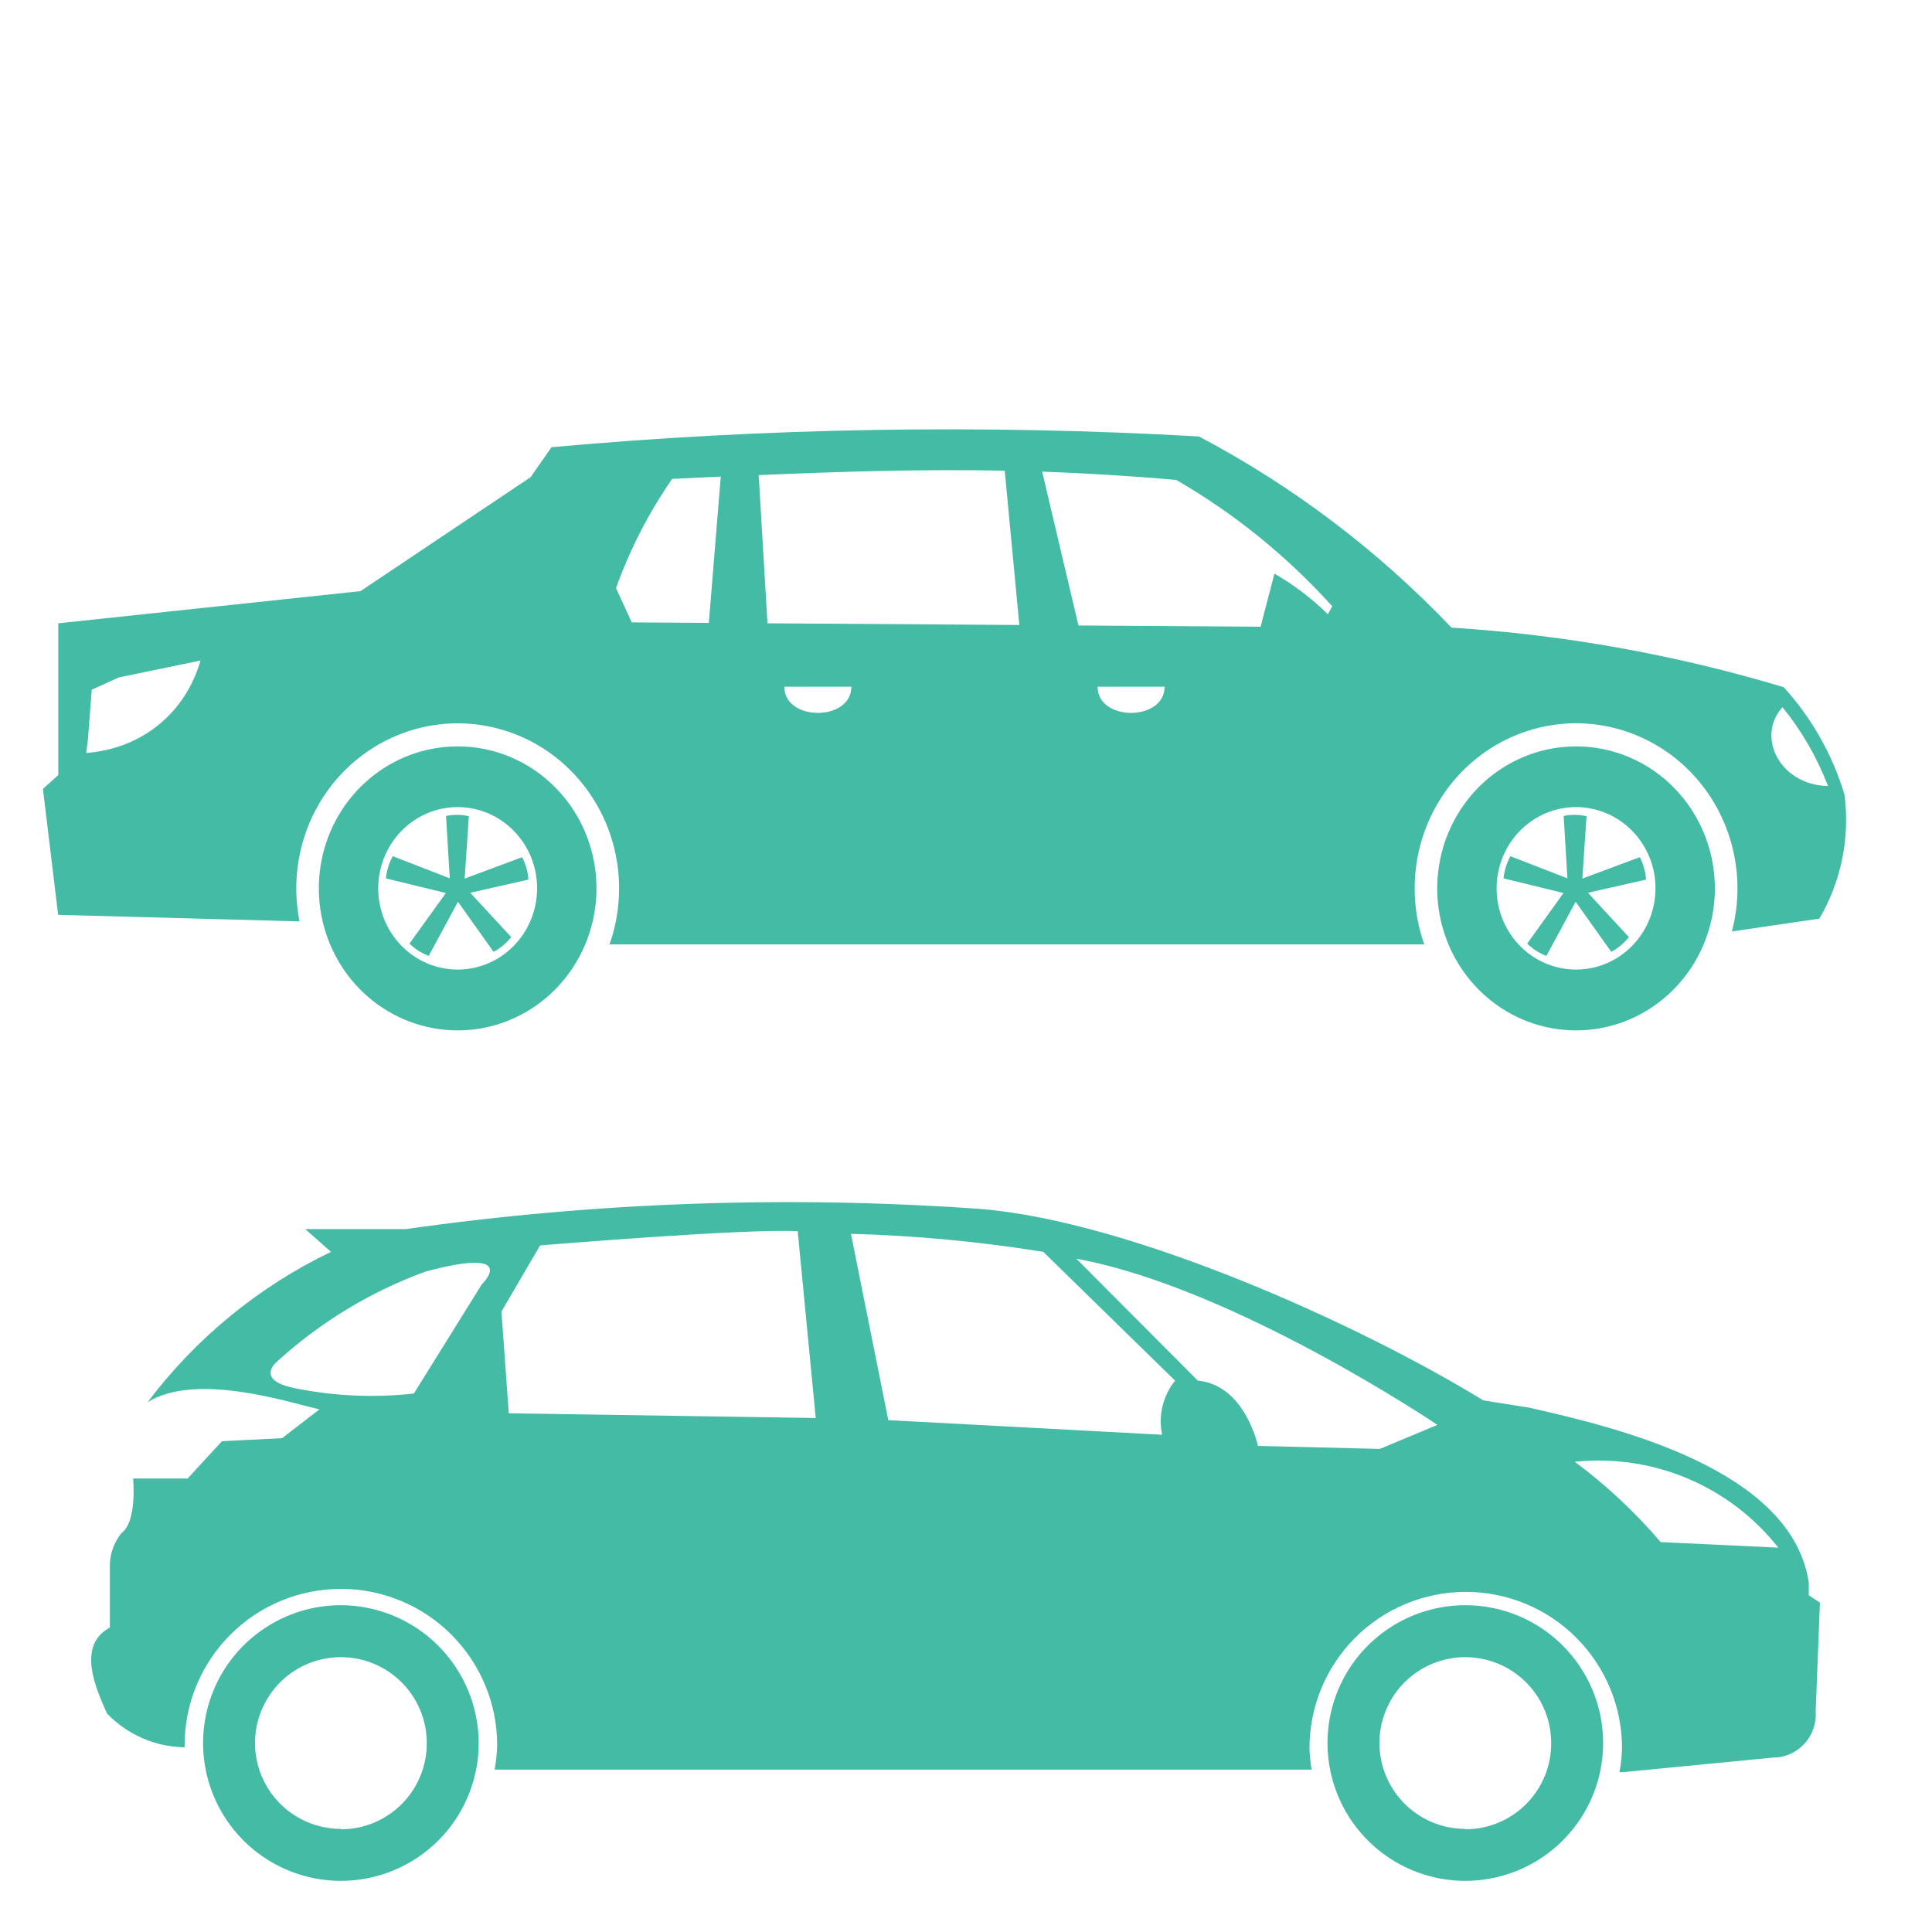
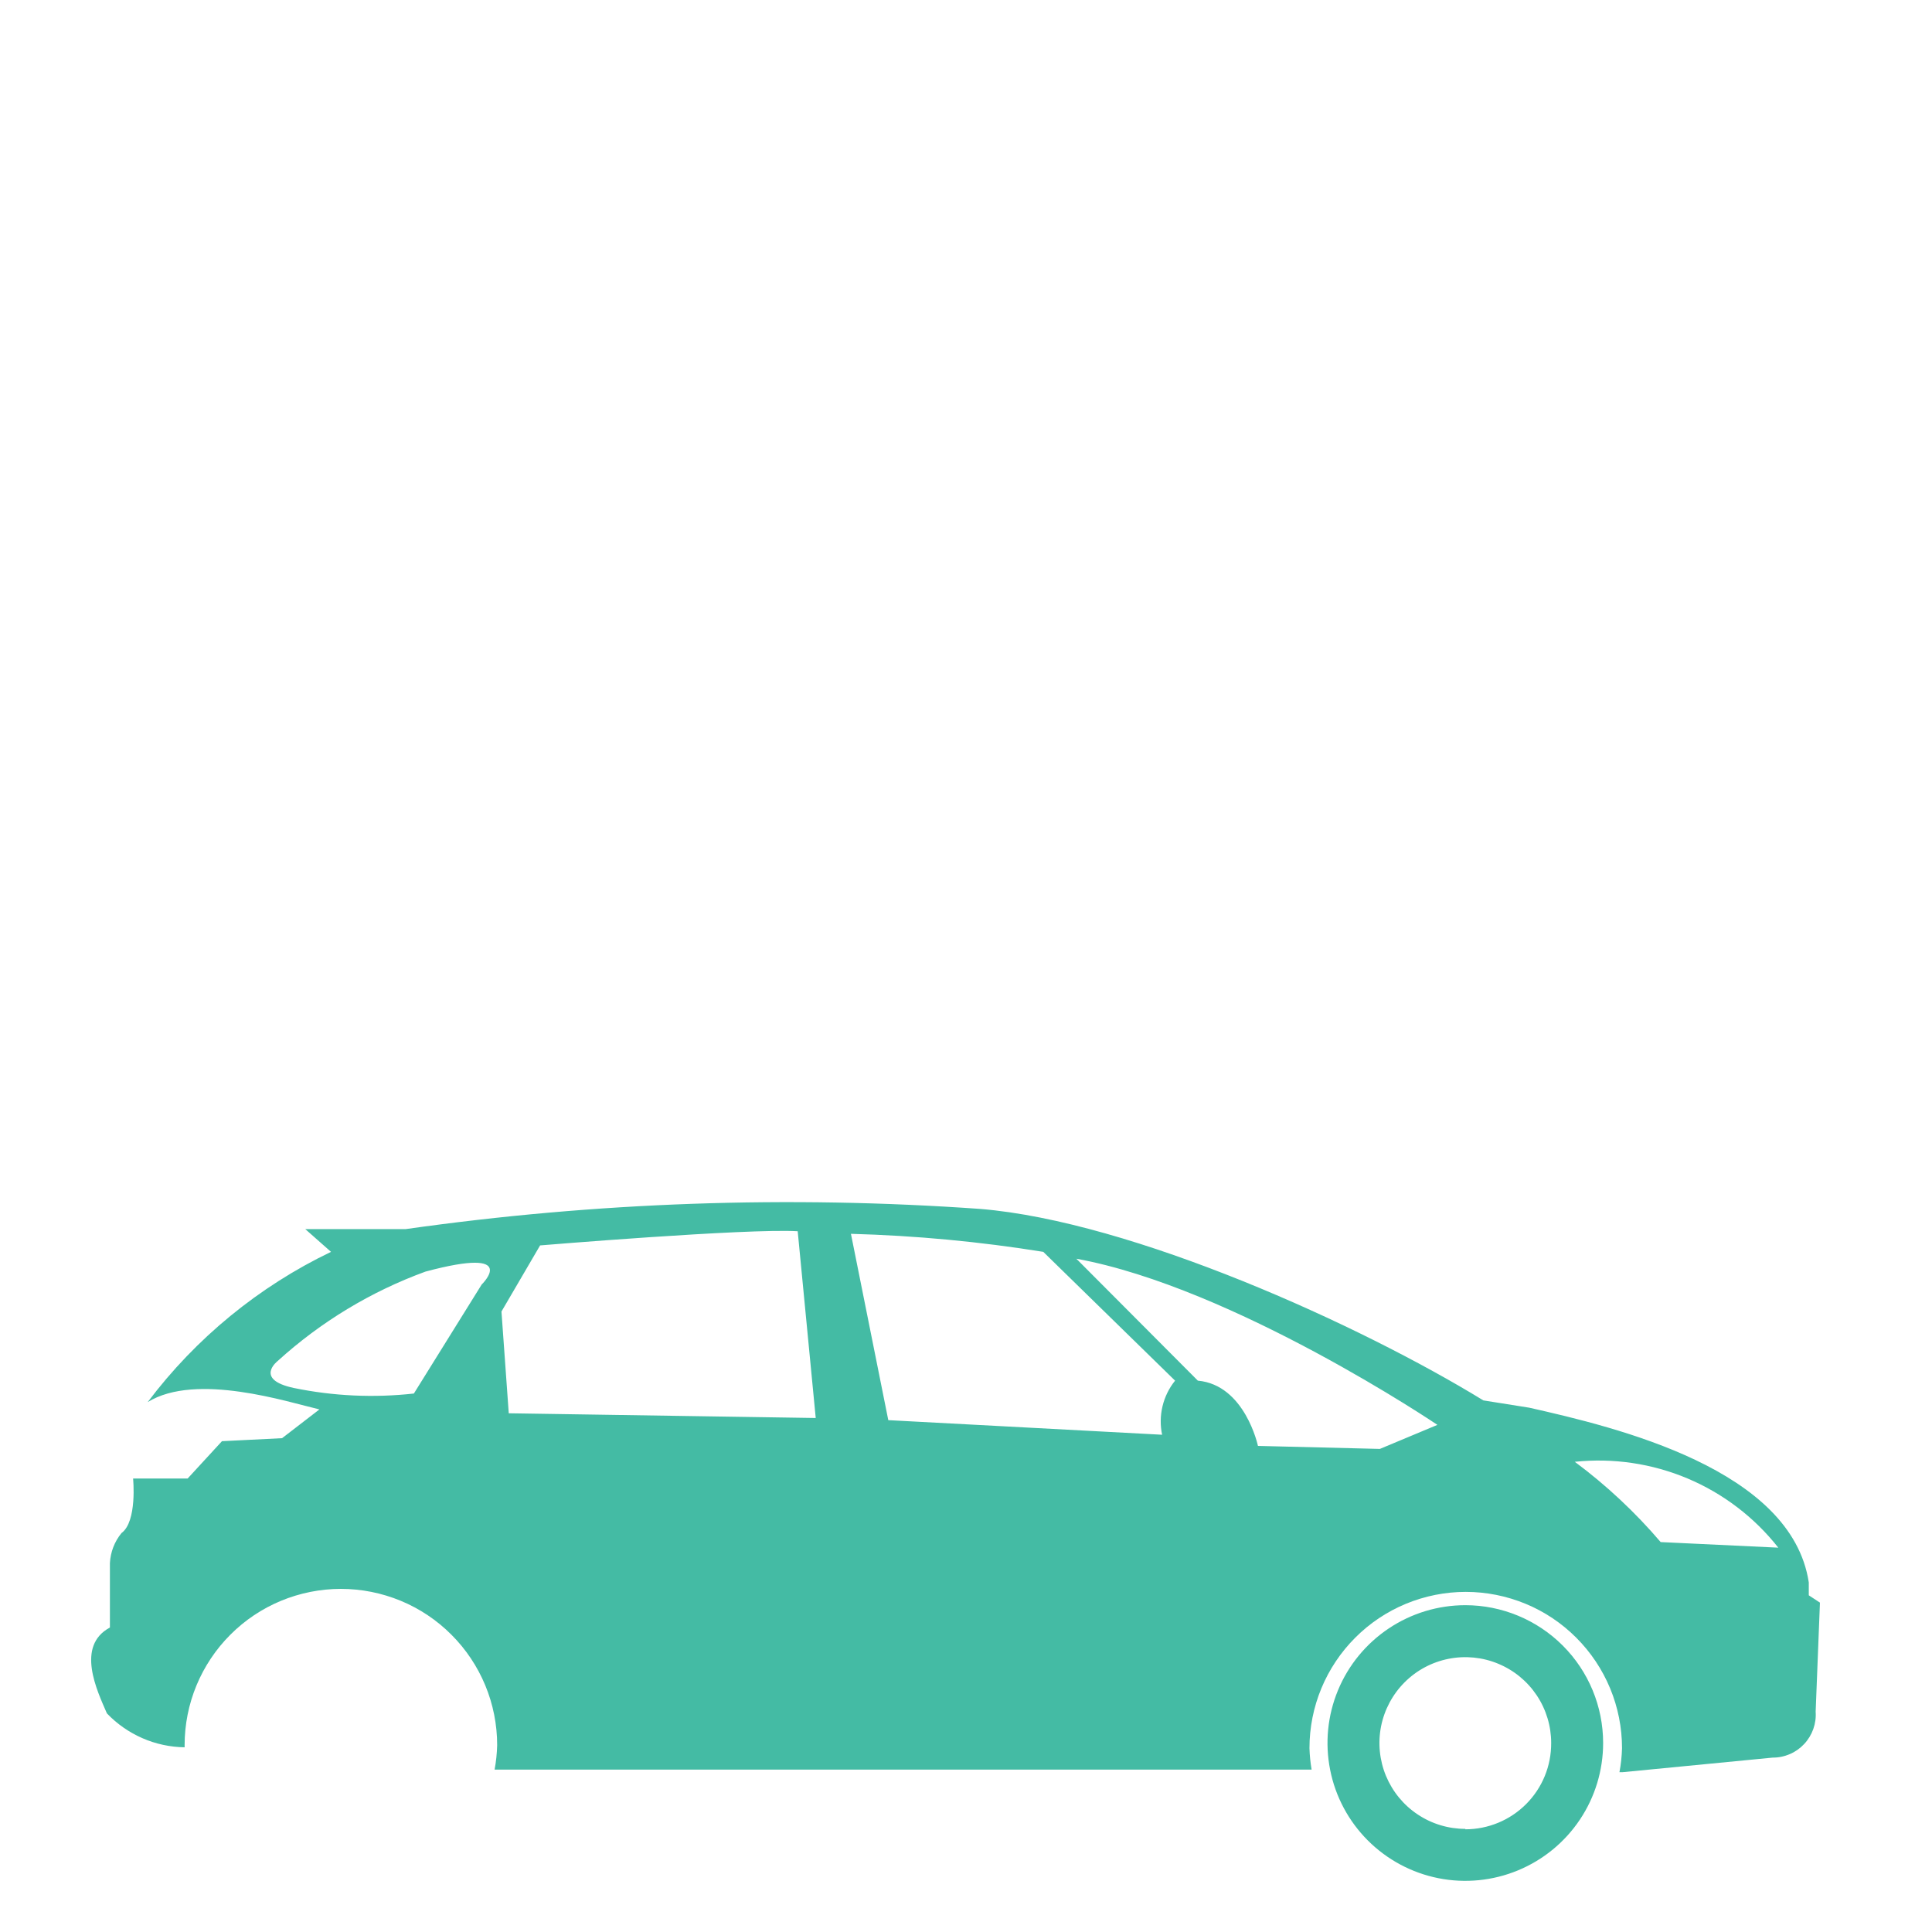
<svg xmlns="http://www.w3.org/2000/svg" width="45" height="45" viewBox="0 0 45 45" fill="none">
  <path d="M34.13 37.388C33.495 37.388 32.874 37.577 32.347 37.929C31.819 38.282 31.407 38.783 31.164 39.37C30.921 39.957 30.858 40.602 30.982 41.225C31.105 41.847 31.411 42.419 31.86 42.868C32.309 43.317 32.881 43.623 33.504 43.747C34.126 43.871 34.772 43.807 35.358 43.564C35.945 43.321 36.446 42.91 36.799 42.382C37.152 41.854 37.34 41.233 37.34 40.598C37.34 39.747 37.002 38.931 36.4 38.329C35.798 37.727 34.981 37.388 34.13 37.388ZM34.13 42.598C33.734 42.598 33.348 42.481 33.019 42.261C32.69 42.042 32.434 41.729 32.282 41.364C32.131 40.998 32.091 40.596 32.168 40.208C32.246 39.82 32.436 39.464 32.716 39.184C32.995 38.904 33.352 38.714 33.74 38.637C34.128 38.56 34.53 38.599 34.895 38.751C35.261 38.902 35.573 39.158 35.793 39.487C36.013 39.816 36.13 40.203 36.13 40.598C36.131 40.862 36.081 41.123 35.981 41.367C35.881 41.611 35.734 41.832 35.548 42.019C35.362 42.206 35.141 42.354 34.898 42.455C34.654 42.556 34.394 42.608 34.13 42.608V42.598Z" fill="#44BBA4" />
  <path d="M42.13 37.158V36.858C41.73 34.218 37.66 33.248 35.62 32.788L34.55 32.618C31.68 30.858 26.37 28.448 22.83 28.158C18.366 27.842 13.881 28 9.45 28.628H7.11L7.71 29.158C6.027 29.967 4.563 31.167 3.44 32.658C4.57 31.958 6.71 32.658 7.44 32.828L6.57 33.498L5.17 33.568L4.37 34.438H3.1C3.1 34.438 3.2 35.438 2.83 35.708C2.667 35.907 2.573 36.152 2.56 36.408V37.908C1.76 38.338 2.26 39.378 2.49 39.908C2.724 40.153 3.005 40.349 3.316 40.485C3.626 40.621 3.961 40.693 4.3 40.698C4.3 40.698 4.3 40.698 4.3 40.648C4.3 40.17 4.394 39.697 4.577 39.255C4.76 38.814 5.028 38.413 5.366 38.075C5.704 37.736 6.105 37.468 6.547 37.285C6.989 37.103 7.462 37.008 7.94 37.008C8.418 37.008 8.891 37.103 9.333 37.285C9.775 37.468 10.176 37.736 10.514 38.075C10.852 38.413 11.12 38.814 11.303 39.255C11.486 39.697 11.58 40.17 11.58 40.648C11.575 40.84 11.555 41.03 11.52 41.218H11.88H30.41H30.55C30.522 41.053 30.505 40.886 30.5 40.718C30.5 40.24 30.594 39.767 30.777 39.325C30.96 38.884 31.228 38.483 31.566 38.145C31.904 37.806 32.305 37.538 32.747 37.355C33.189 37.173 33.662 37.078 34.14 37.078C34.618 37.078 35.091 37.173 35.533 37.355C35.975 37.538 36.376 37.806 36.714 38.145C37.052 38.483 37.32 38.884 37.503 39.325C37.686 39.767 37.78 40.24 37.78 40.718C37.775 40.906 37.755 41.094 37.72 41.278H37.79L41.29 40.938C41.427 40.939 41.563 40.911 41.69 40.856C41.816 40.802 41.929 40.722 42.023 40.621C42.117 40.521 42.189 40.402 42.235 40.273C42.281 40.143 42.3 40.005 42.29 39.868L42.39 37.328L42.13 37.158ZM11.22 29.918L9.64 32.458C8.706 32.562 7.761 32.518 6.84 32.328C5.91 32.128 6.47 31.698 6.47 31.698C7.471 30.789 8.639 30.082 9.91 29.618C12.15 29.018 11.22 29.918 11.22 29.918ZM11.85 32.918L11.68 30.548L12.58 29.008C12.58 29.008 17.39 28.608 18.58 28.678L19 33.028L11.85 32.918ZM27.07 33.418L20.69 33.078L19.82 28.738C21.321 28.779 22.818 28.919 24.3 29.158L27.37 32.158C27.228 32.334 27.128 32.539 27.076 32.759C27.024 32.979 27.022 33.208 27.07 33.428V33.418ZM32.14 33.748L29.3 33.678C29.3 33.678 29 32.258 27.9 32.158L25.07 29.318C28.74 29.988 33.48 33.188 33.48 33.188L32.14 33.748ZM38.68 35.918C38.086 35.222 37.415 34.594 36.68 34.048C37.575 33.954 38.479 34.088 39.308 34.437C40.137 34.787 40.864 35.341 41.42 36.048L38.68 35.918Z" fill="#44BBA4" />
-   <path d="M7.94 37.388C7.305 37.388 6.684 37.577 6.157 37.929C5.629 38.282 5.217 38.783 4.974 39.37C4.731 39.957 4.668 40.602 4.792 41.225C4.916 41.847 5.221 42.419 5.67 42.868C6.119 43.317 6.691 43.623 7.314 43.747C7.936 43.871 8.582 43.807 9.168 43.564C9.755 43.321 10.256 42.91 10.609 42.382C10.962 41.854 11.15 41.233 11.15 40.598C11.147 39.748 10.808 38.933 10.207 38.331C9.605 37.73 8.791 37.391 7.94 37.388ZM7.94 42.598C7.544 42.598 7.158 42.481 6.829 42.261C6.5 42.042 6.244 41.729 6.092 41.364C5.941 40.998 5.901 40.596 5.978 40.208C6.056 39.82 6.246 39.464 6.526 39.184C6.805 38.904 7.162 38.714 7.55 38.637C7.938 38.56 8.34 38.599 8.705 38.751C9.071 38.902 9.383 39.158 9.603 39.487C9.823 39.816 9.94 40.203 9.94 40.598C9.941 40.862 9.891 41.123 9.791 41.367C9.691 41.611 9.544 41.832 9.358 42.019C9.172 42.206 8.951 42.354 8.708 42.455C8.464 42.556 8.203 42.608 7.94 42.608V42.598Z" fill="#44BBA4" />
-   <path fill-rule="evenodd" clip-rule="evenodd" d="M1.357 18.053V14.518L8.396 13.769L12.358 11.115C12.52 10.881 12.683 10.648 12.846 10.416C17.86 9.963 22.899 9.88 27.925 10.166C30.108 11.316 32.095 12.82 33.809 14.619C36.431 14.783 39.026 15.249 41.546 16.006C42.195 16.719 42.679 17.573 42.961 18.503C43.093 19.508 42.886 20.528 42.376 21.397L40.339 21.695C40.493 21.112 40.511 20.5 40.39 19.909C40.27 19.318 40.016 18.764 39.647 18.292C39.279 17.82 38.807 17.444 38.27 17.194C37.733 16.943 37.145 16.826 36.555 16.85C35.966 16.875 35.39 17.042 34.875 17.336C34.359 17.631 33.919 18.046 33.59 18.547C33.261 19.048 33.051 19.621 32.979 20.221C32.907 20.82 32.973 21.428 33.173 21.996H14.197C14.394 21.438 14.461 20.84 14.395 20.251C14.328 19.661 14.129 19.095 13.812 18.598C13.496 18.1 13.071 17.684 12.572 17.382C12.072 17.08 11.511 16.901 10.932 16.858C10.353 16.815 9.772 16.91 9.235 17.135C8.698 17.36 8.22 17.709 7.836 18.154C7.453 18.6 7.176 19.131 7.027 19.704C6.878 20.278 6.861 20.879 6.977 21.461L1.354 21.308C1.235 20.331 1.117 19.354 1 18.375L1.357 18.053ZM36.71 17.385C35.962 17.385 35.236 17.65 34.658 18.135C34.08 18.621 33.684 19.296 33.538 20.047C33.392 20.797 33.504 21.576 33.857 22.251C34.21 22.926 34.78 23.455 35.471 23.748C36.163 24.041 36.932 24.08 37.648 23.858C38.364 23.636 38.982 23.166 39.398 22.53C39.814 21.894 40.001 21.13 39.927 20.368C39.854 19.607 39.525 18.895 38.996 18.354C38.696 18.046 38.34 17.802 37.947 17.636C37.555 17.47 37.134 17.384 36.71 17.385ZM10.661 17.385C9.912 17.385 9.187 17.65 8.609 18.135C8.03 18.621 7.634 19.296 7.488 20.047C7.342 20.797 7.455 21.576 7.808 22.251C8.16 22.926 8.731 23.455 9.422 23.748C10.113 24.041 10.882 24.08 11.598 23.858C12.314 23.636 12.933 23.166 13.348 22.53C13.764 21.894 13.951 21.13 13.878 20.368C13.805 19.607 13.476 18.895 12.946 18.354C12.646 18.046 12.29 17.802 11.898 17.636C11.506 17.47 11.085 17.384 10.661 17.385ZM10.955 20.794L12.308 20.488C12.296 20.305 12.246 20.127 12.162 19.965L10.823 20.464L10.92 19.011C10.745 18.971 10.565 18.969 10.389 19.005L10.476 20.458L9.149 19.942C9.061 20.101 9.006 20.277 8.988 20.459L10.385 20.8L9.538 21.978C9.666 22.104 9.819 22.202 9.986 22.264L10.667 21.004L11.496 22.17C11.655 22.086 11.795 21.969 11.907 21.827L10.952 20.793L10.955 20.794ZM11.968 19.353C11.665 19.043 11.267 18.851 10.841 18.808C10.415 18.765 9.988 18.874 9.632 19.118C9.276 19.361 9.013 19.723 8.889 20.142C8.765 20.561 8.787 21.011 8.95 21.415C9.114 21.82 9.41 22.154 9.788 22.36C10.165 22.566 10.601 22.632 11.021 22.547C11.441 22.462 11.818 22.23 12.09 21.891C12.361 21.553 12.51 21.129 12.51 20.691C12.51 20.442 12.463 20.196 12.37 19.966C12.277 19.737 12.14 19.528 11.968 19.353ZM36.987 20.794L38.34 20.488C38.328 20.306 38.278 20.128 38.195 19.965L36.856 20.464L36.953 19.011C36.778 18.971 36.597 18.969 36.421 19.005L36.508 20.458L35.18 19.942C35.093 20.102 35.038 20.277 35.021 20.459L36.417 20.8L35.571 21.978C35.699 22.104 35.852 22.202 36.019 22.264L36.7 21.004L37.529 22.17C37.688 22.086 37.827 21.969 37.94 21.827L36.985 20.793L36.987 20.794ZM38.017 19.353C37.715 19.043 37.316 18.851 36.89 18.808C36.464 18.765 36.037 18.874 35.681 19.118C35.325 19.361 35.063 19.723 34.939 20.142C34.814 20.561 34.836 21.011 35 21.415C35.164 21.82 35.459 22.154 35.837 22.36C36.215 22.566 36.65 22.632 37.07 22.547C37.49 22.462 37.868 22.23 38.139 21.891C38.411 21.553 38.559 21.129 38.559 20.691C38.56 20.442 38.512 20.196 38.419 19.966C38.326 19.737 38.189 19.528 38.017 19.353ZM14.716 14.497L16.51 14.508L16.788 11.101C16.414 11.119 16.041 11.135 15.656 11.154C15.112 11.939 14.672 12.795 14.348 13.698L14.715 14.497H14.716ZM2.008 17.538C3.328 17.438 4.327 16.584 4.67 15.385L2.77 15.778L2.136 16.065L2.048 17.223L2.008 17.538ZM17.671 11.062L17.876 14.518L23.742 14.557L23.402 10.963C21.474 10.925 19.647 10.982 17.671 11.066V11.062ZM24.274 10.985L25.119 14.569L29.362 14.597L29.684 13.362C30.136 13.621 30.555 13.939 30.928 14.307L31.03 14.121C29.976 12.953 28.75 11.96 27.397 11.179C26.299 11.082 25.268 11.021 24.274 10.985ZM25.565 15.995C25.565 16.808 27.126 16.808 27.126 15.995H25.565ZM18.268 15.995C18.268 16.808 19.83 16.808 19.83 15.995H18.268ZM41.516 16.473C40.892 17.166 41.466 18.29 42.578 18.308C42.323 17.642 41.965 17.022 41.518 16.472L41.516 16.473Z" fill="#44BBA4" />
</svg>